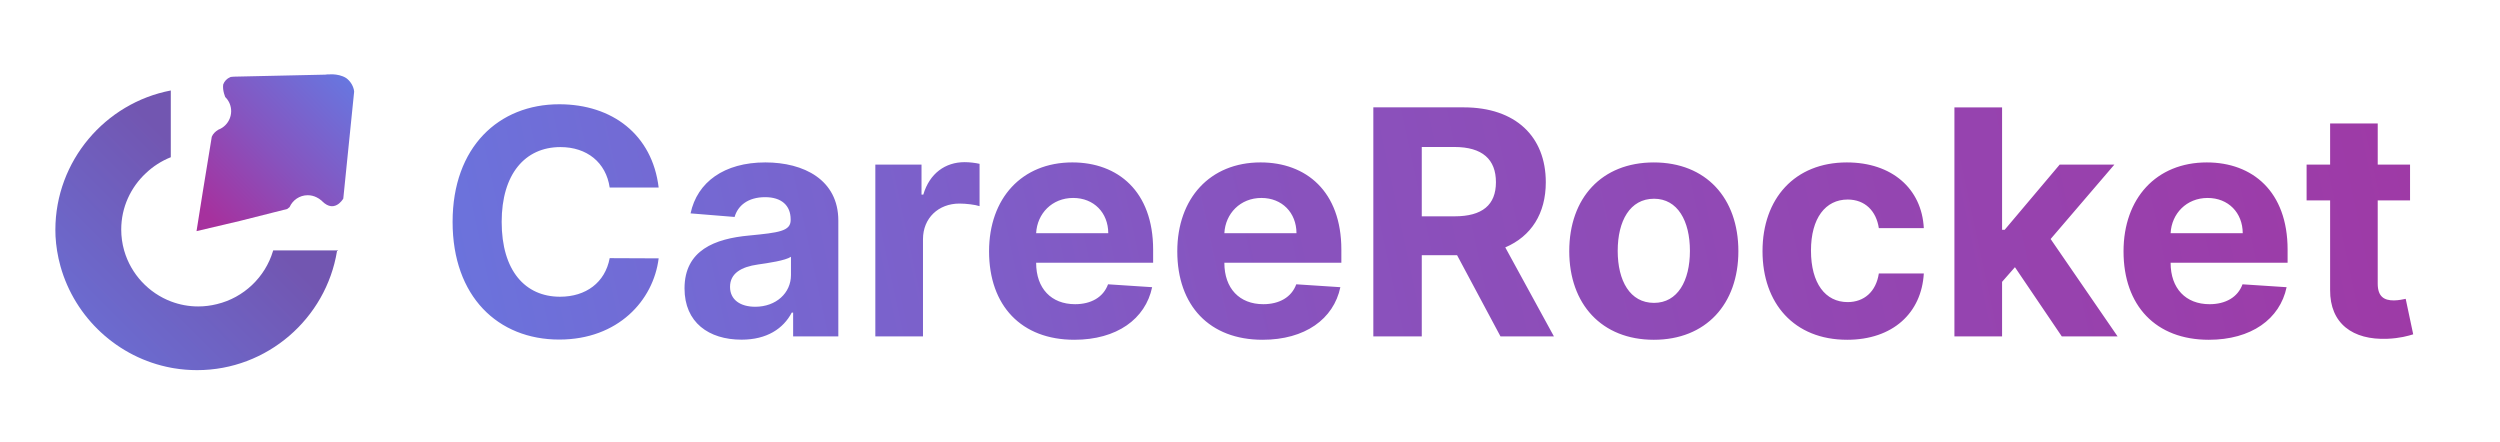
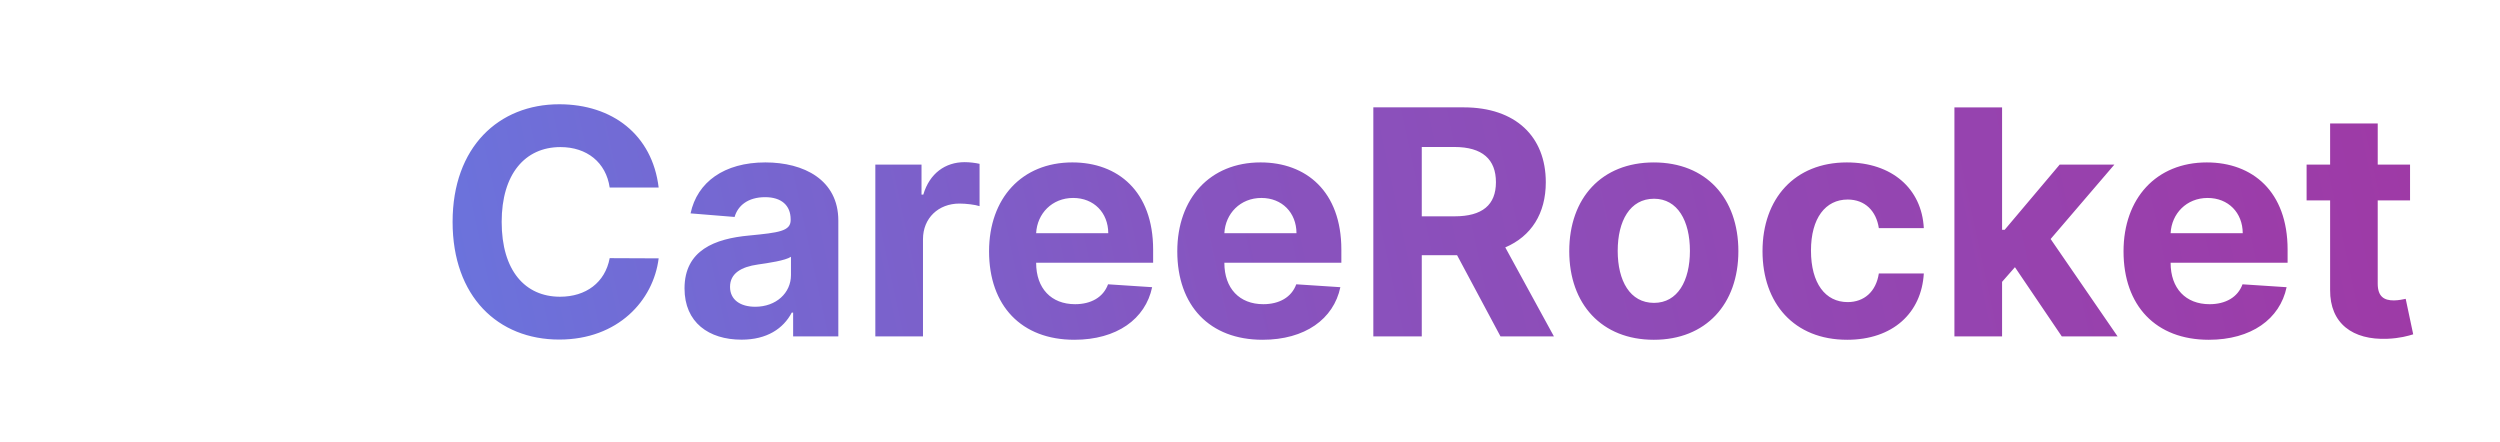
<svg xmlns="http://www.w3.org/2000/svg" viewBox="796.667 2193.33 3450 610" style="max-height: 500px" version="1.1" xml:space="preserve" width="3450" height="610">
  <defs>
    <style type="text/css">
   
    .fil0 {fill:url(#id0)}
    .fil1 {fill:url(#id1)}
    .fil2 {fill:url(#id2);fill-rule:nonzero}
   
  </style>
    <linearGradient y2="2315.49" x2="1286.97" y1="2501.56" x1="1094.53" gradientUnits="userSpaceOnUse" id="id0">
      <stop style="stop-opacity:1; stop-color:#A6319E" offset="0" />
      <stop style="stop-opacity:1; stop-color:#8753BE" offset="0.459" />
      <stop style="stop-opacity:1; stop-color:#6876DF" offset="1" />
    </linearGradient>
    <linearGradient y2="2482.93" x2="1127.37" y1="2757.61" x1="852.69" gradientUnits="userSpaceOnUse" id="id1">
      <stop style="stop-opacity:1; stop-color:#6876DF" offset="0" />
      <stop style="stop-opacity:1; stop-color:#7256B1" offset="1" />
    </linearGradient>
    <linearGradient y2="2118.25" x2="4604.87" y1="2815.47" x1="1364.57" gradientUnits="userSpaceOnUse" id="id2">
      <stop style="stop-opacity:1; stop-color:#6876DF" offset="0" />
      <stop style="stop-opacity:1; stop-color:#8754BF" offset="0.349" />
      <stop style="stop-opacity:1; stop-color:#A6319E" offset="1" />
    </linearGradient>
  </defs>
  <g id="Layer_x0020_1">
 </g>
  <g id="Layer_x0020_1_3">
    <g id="_2628249407824">
-       <path d="M1196.25 2479.23c4.21,-9.69 13.88,-16.5 25.07,-16.5 4.43,0 8.63,1.07 12.34,2.96 2.26,1.06 4.39,2.47 6.36,4.21l0.19 -0.05c0.12,0.18 0.24,0.36 0.37,0.54 0.25,0.23 0.5,0.47 0.74,0.71 4.41,4.37 8.46,6.29 12.04,6.71 0.49,0.04 0.99,0.06 1.5,0.06 0.63,0 1.24,-0.03 1.85,-0.1 1.78,-0.24 3.41,-0.84 4.87,-1.63 5.05,-2.71 8.2,-7.7 8.82,-8.75l0.54 -5.31 0.65 -6.41 12.5 -123.14 1.3 -12.75c-0.11,-1.02 -0.26,-2 -0.45,-2.93 -1.55,-6.42 -5.35,-11.98 -10.52,-15.79 -5.85,-3.73 -12.95,-4.93 -18.65,-5.19l-1.06 0.02 -6.57 0.14c-1.63,0.14 -2.59,0.3 -2.59,0.3l-120.59 2.66 -5.53 0.12c-1.55,0.02 -2.95,0.15 -4.21,0.38 -0.25,0.08 -0.49,0.18 -0.74,0.28 -4.68,1.88 -8.1,5.6 -9.77,10 -0.35,2.07 -0.33,4.26 -0.1,6.37 0.48,4.4 1.86,8.47 2.63,10.49 0.09,0.23 0.17,0.43 0.24,0.61 2.63,2.56 4.78,5.7 6.23,9.31 5.6,13.94 -1.22,29.92 -15.15,35.52 -0.22,0.09 -0.43,0.17 -0.65,0.25 -3.83,2.38 -7.36,5.58 -9,9.76l-3.54 21.7 -8.83 54.03 -8.67 54.48 59.66 -14.04 47.74 -12.05 17.71 -4.47c1.17,-0.74 2.26,-1.59 3.27,-2.54z" class="fil0" />
-       <path d="M1033 2609.48c-31.16,-11.73 -55.48,-37.75 -64.85,-69.96 -0.09,-0.31 -0.18,-0.63 -0.27,-0.94 -2.56,-9.09 -3.92,-18.67 -3.92,-28.55 0,-30.62 13.13,-58.31 34.04,-77.74 9.87,-9.38 21.52,-16.91 34.36,-21.99l0 -92.12c-90.4,17.27 -159.28,97.19 -159.28,192.43 0,2.93 0.07,5.85 0.2,8.75 0.38,6.82 1.11,13.55 2.18,20.17 1.16,7.2 2.72,14.28 4.65,21.2 19.88,71.26 79.33,126.45 152.9,140.12 1.24,0.23 2.48,0.44 3.72,0.65 10.39,1.72 21.04,2.61 31.9,2.61 96.9,0 177.93,-71.39 193.09,-164.18 0.02,-0.14 0.05,-0.28 0.07,-0.42l1.3 0 0.07 -0.67 -89.49 0c-0.11,0.36 -0.21,0.72 -0.32,1.09 -10.85,36.02 -40.37,64.17 -77.19,73.05 -8.32,2.11 -17.04,3.24 -25.99,3.24 -6.56,0 -12.98,-0.6 -19.22,-1.76 -6.18,-1.14 -12.17,-2.82 -17.93,-4.99z" class="fil1" />
      <path d="M1705.62 2452.16c-8.76,-73.01 -64.03,-114.95 -137.19,-114.95 -83.44,0 -147.18,58.96 -147.18,162.32 0,103.07 62.65,162.39 147.18,162.39 81.05,0 129.94,-53.89 137.19,-112.06l-67.58 -0.29c-6.3,33.75 -32.88,53.24 -68.52,53.24 -47.95,0 -80.54,-35.71 -80.54,-103.29 0,-65.77 32.09,-103.22 81.05,-103.22 36.58,0 62.94,21.15 68.01,55.85l67.58 0zm114.37 209.91c35.06,0 57.73,-15.28 69.32,-37.38l1.88 0 0 32.89 62.37 0 0 -159.86c0,-56.5 -47.88,-80.26 -100.68,-80.26 -56.79,0 -94.09,27.16 -103.22,70.33l60.77 4.93c4.49,-15.72 18.54,-27.31 42.15,-27.31 22.38,0 35.2,11.3 35.2,30.71l0 0.94c0,15.28 -16.23,17.31 -57.44,21.3 -46.94,4.35 -89.02,20.07 -89.02,73.01 0,46.94 33.46,70.7 78.66,70.7zm18.83 -45.42c-20.21,0 -34.7,-9.41 -34.7,-27.45 0,-18.54 15.28,-27.59 38.46,-30.85 14.34,-2.03 37.81,-5.43 45.63,-10.65l0 25.14c0,24.84 -20.5,43.82 -49.4,43.82zm165.8 40.93l65.77 0 0 -134.15c0,-29.12 21.3,-49.18 50.34,-49.18 9.05,0 21.58,1.52 27.74,3.55l0 -58.38c-5.87,-1.38 -14.05,-2.32 -20.64,-2.32 -26.58,0 -48.31,15.43 -57,44.76l-2.46 0 0 -41.36 -63.74 0 0 237.07zm274.59 4.63c58.59,0 98.15,-28.54 107.42,-72.57l-60.85 -3.98c-6.59,18.04 -23.61,27.45 -45.48,27.45 -32.89,0 -53.75,-21.73 -53.75,-57.08l0 -0.15 161.45 0 0 -18.04c0,-80.61 -48.75,-120.38 -111.47,-120.38 -69.75,0 -114.95,49.54 -114.95,122.7 0,75.11 44.62,122.05 117.63,122.05zm-52.66 -147.11c1.38,-27.02 21.95,-48.6 51.07,-48.6 28.61,0 48.31,20.35 48.46,48.6l-99.52 0zm312.41 147.11c58.59,0 98.15,-28.54 107.42,-72.57l-60.85 -3.98c-6.59,18.04 -23.61,27.45 -45.48,27.45 -32.89,0 -53.75,-21.73 -53.75,-57.08l0 -0.15 161.45 0 0 -18.04c0,-80.61 -48.75,-120.38 -111.47,-120.38 -69.75,0 -114.95,49.54 -114.95,122.7 0,75.11 44.62,122.05 117.63,122.05zm-52.66 -147.11c1.38,-27.02 21.95,-48.6 51.07,-48.6 28.61,0 48.31,20.35 48.46,48.6l-99.52 0zm205.57 142.48l66.85 0 0 -112.05 48.75 0 59.9 112.05 73.74 0 -67.15 -122.85c36,-15.43 55.92,-46.79 55.92,-89.96 0,-62.8 -41.5,-103.29 -113.28,-103.29l-124.73 0 0 316.09zm66.85 -165.72l0 -95.69 45.05 0c38.61,0 57.3,17.09 57.3,48.6 0,31.29 -18.69,47.08 -57,47.08l-45.34 0zm320.22 170.36c71.93,0 116.69,-49.25 116.69,-122.26 0,-73.44 -44.76,-122.48 -116.69,-122.48 -71.93,0 -116.69,49.04 -116.69,122.48 0,73.01 44.76,122.26 116.69,122.26zm0.29 -50.92c-33.17,0 -50.12,-30.42 -50.12,-71.78 0,-41.36 16.95,-71.93 50.12,-71.93 32.59,0 49.54,30.57 49.54,71.93 0,41.36 -16.95,71.78 -49.54,71.78zm266.41 50.92c63.09,0 102.78,-37.01 105.9,-91.55l-62.07 0c-3.84,25.35 -20.5,39.55 -43.02,39.55 -30.71,0 -50.63,-25.79 -50.63,-71.13 0,-44.76 20.06,-70.41 50.63,-70.41 24.05,0 39.48,15.87 43.02,39.48l62.07 0c-2.82,-54.76 -44.33,-90.69 -106.19,-90.69 -71.93,0 -116.4,49.83 -116.4,122.48 0,72.07 43.67,122.26 116.69,122.26zm148.13 -4.63l65.77 0 0 -75.33 17.75 -20.21 64.68 95.54 77 0 -92.43 -134.43 87.93 -102.64 -75.47 0 -75.91 89.96 -3.55 0 0 -168.98 -65.77 0 0 316.09zm351.01 4.63c58.59,0 98.15,-28.54 107.42,-72.57l-60.85 -3.98c-6.59,18.04 -23.61,27.45 -45.48,27.45 -32.89,0 -53.75,-21.73 -53.75,-57.08l0 -0.15 161.45 0 0 -18.04c0,-80.61 -48.75,-120.38 -111.47,-120.38 -69.75,0 -114.95,49.54 -114.95,122.7 0,75.11 44.62,122.05 117.63,122.05zm-52.66 -147.11c1.38,-27.02 21.95,-48.6 51.07,-48.6 28.61,0 48.31,20.35 48.46,48.6l-99.52 0zm330.44 -94.59l-44.62 0 0 -56.79 -65.7 0 0 56.79 -32.45 0 0 49.4 32.45 0 0 123.5c-0.36,46.43 31.29,69.39 78.95,67.43 17.02,-0.65 29.05,-4.06 35.71,-6.16l-10.36 -48.96c-3.26,0.65 -10.21,2.17 -16.37,2.17 -13.11,0 -22.24,-4.93 -22.24,-23.18l0 -114.81 44.62 0 0 -49.4z" class="fil2" />
    </g>
  </g>
</svg>